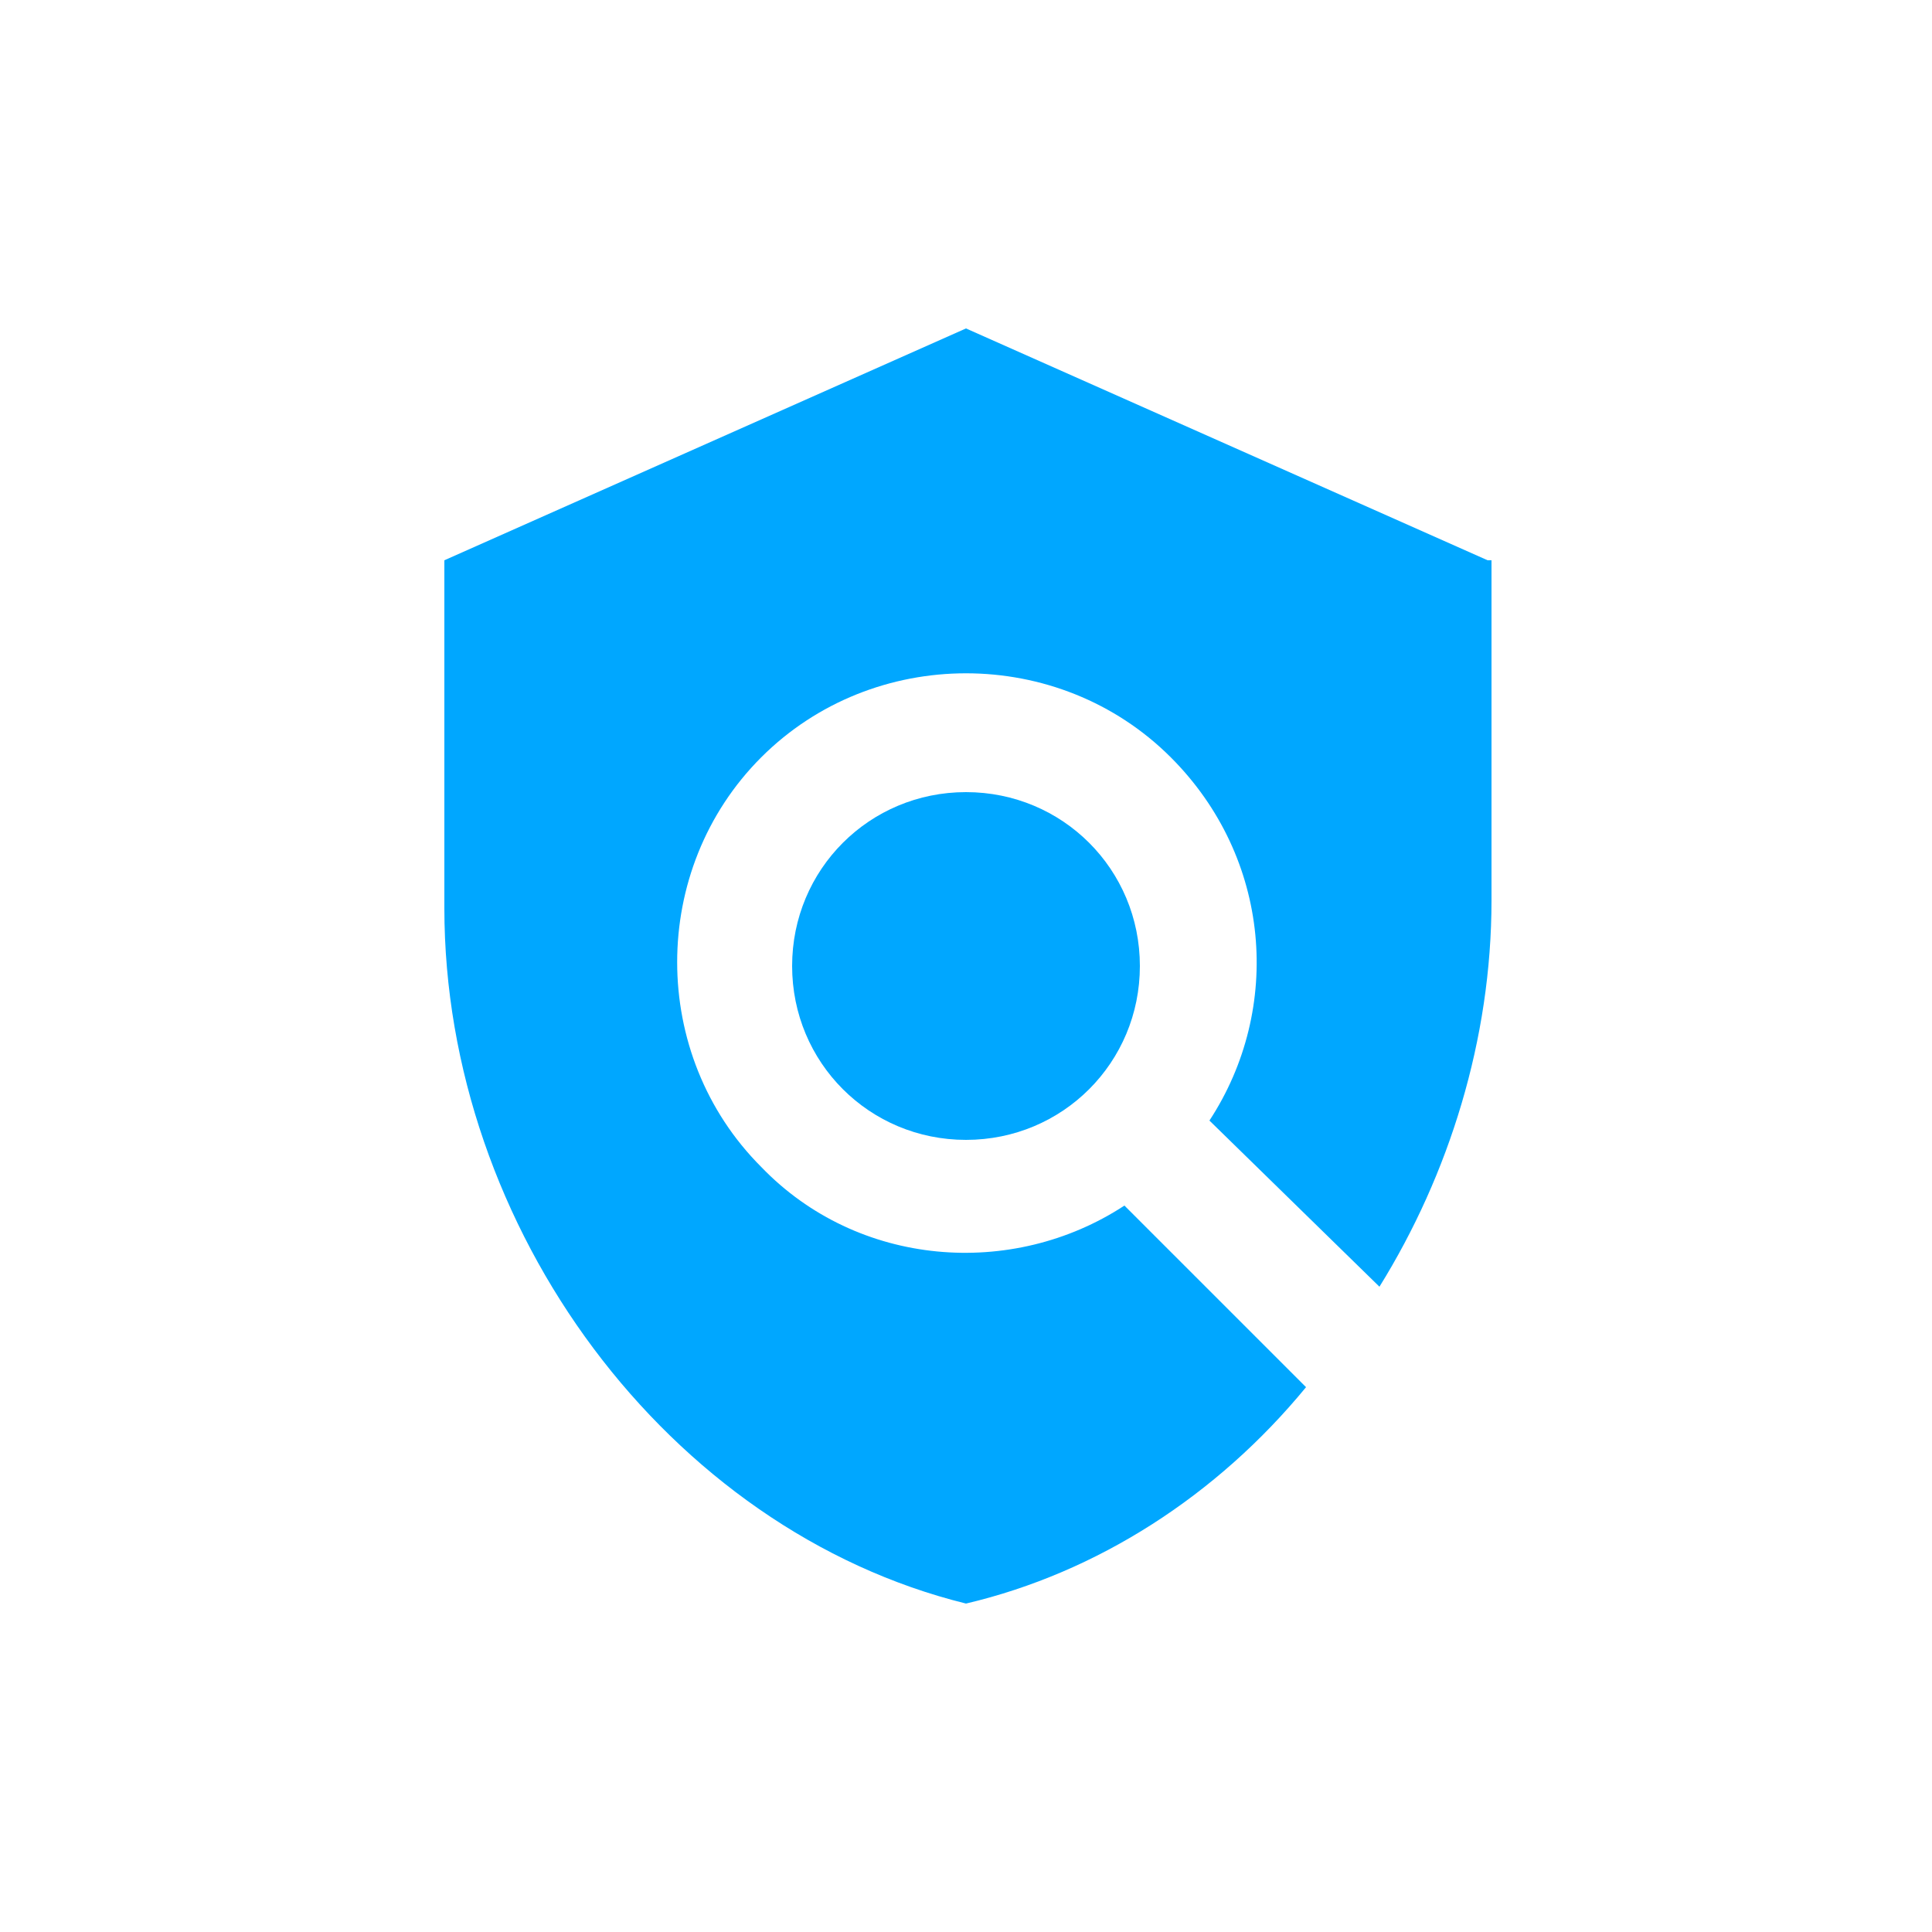
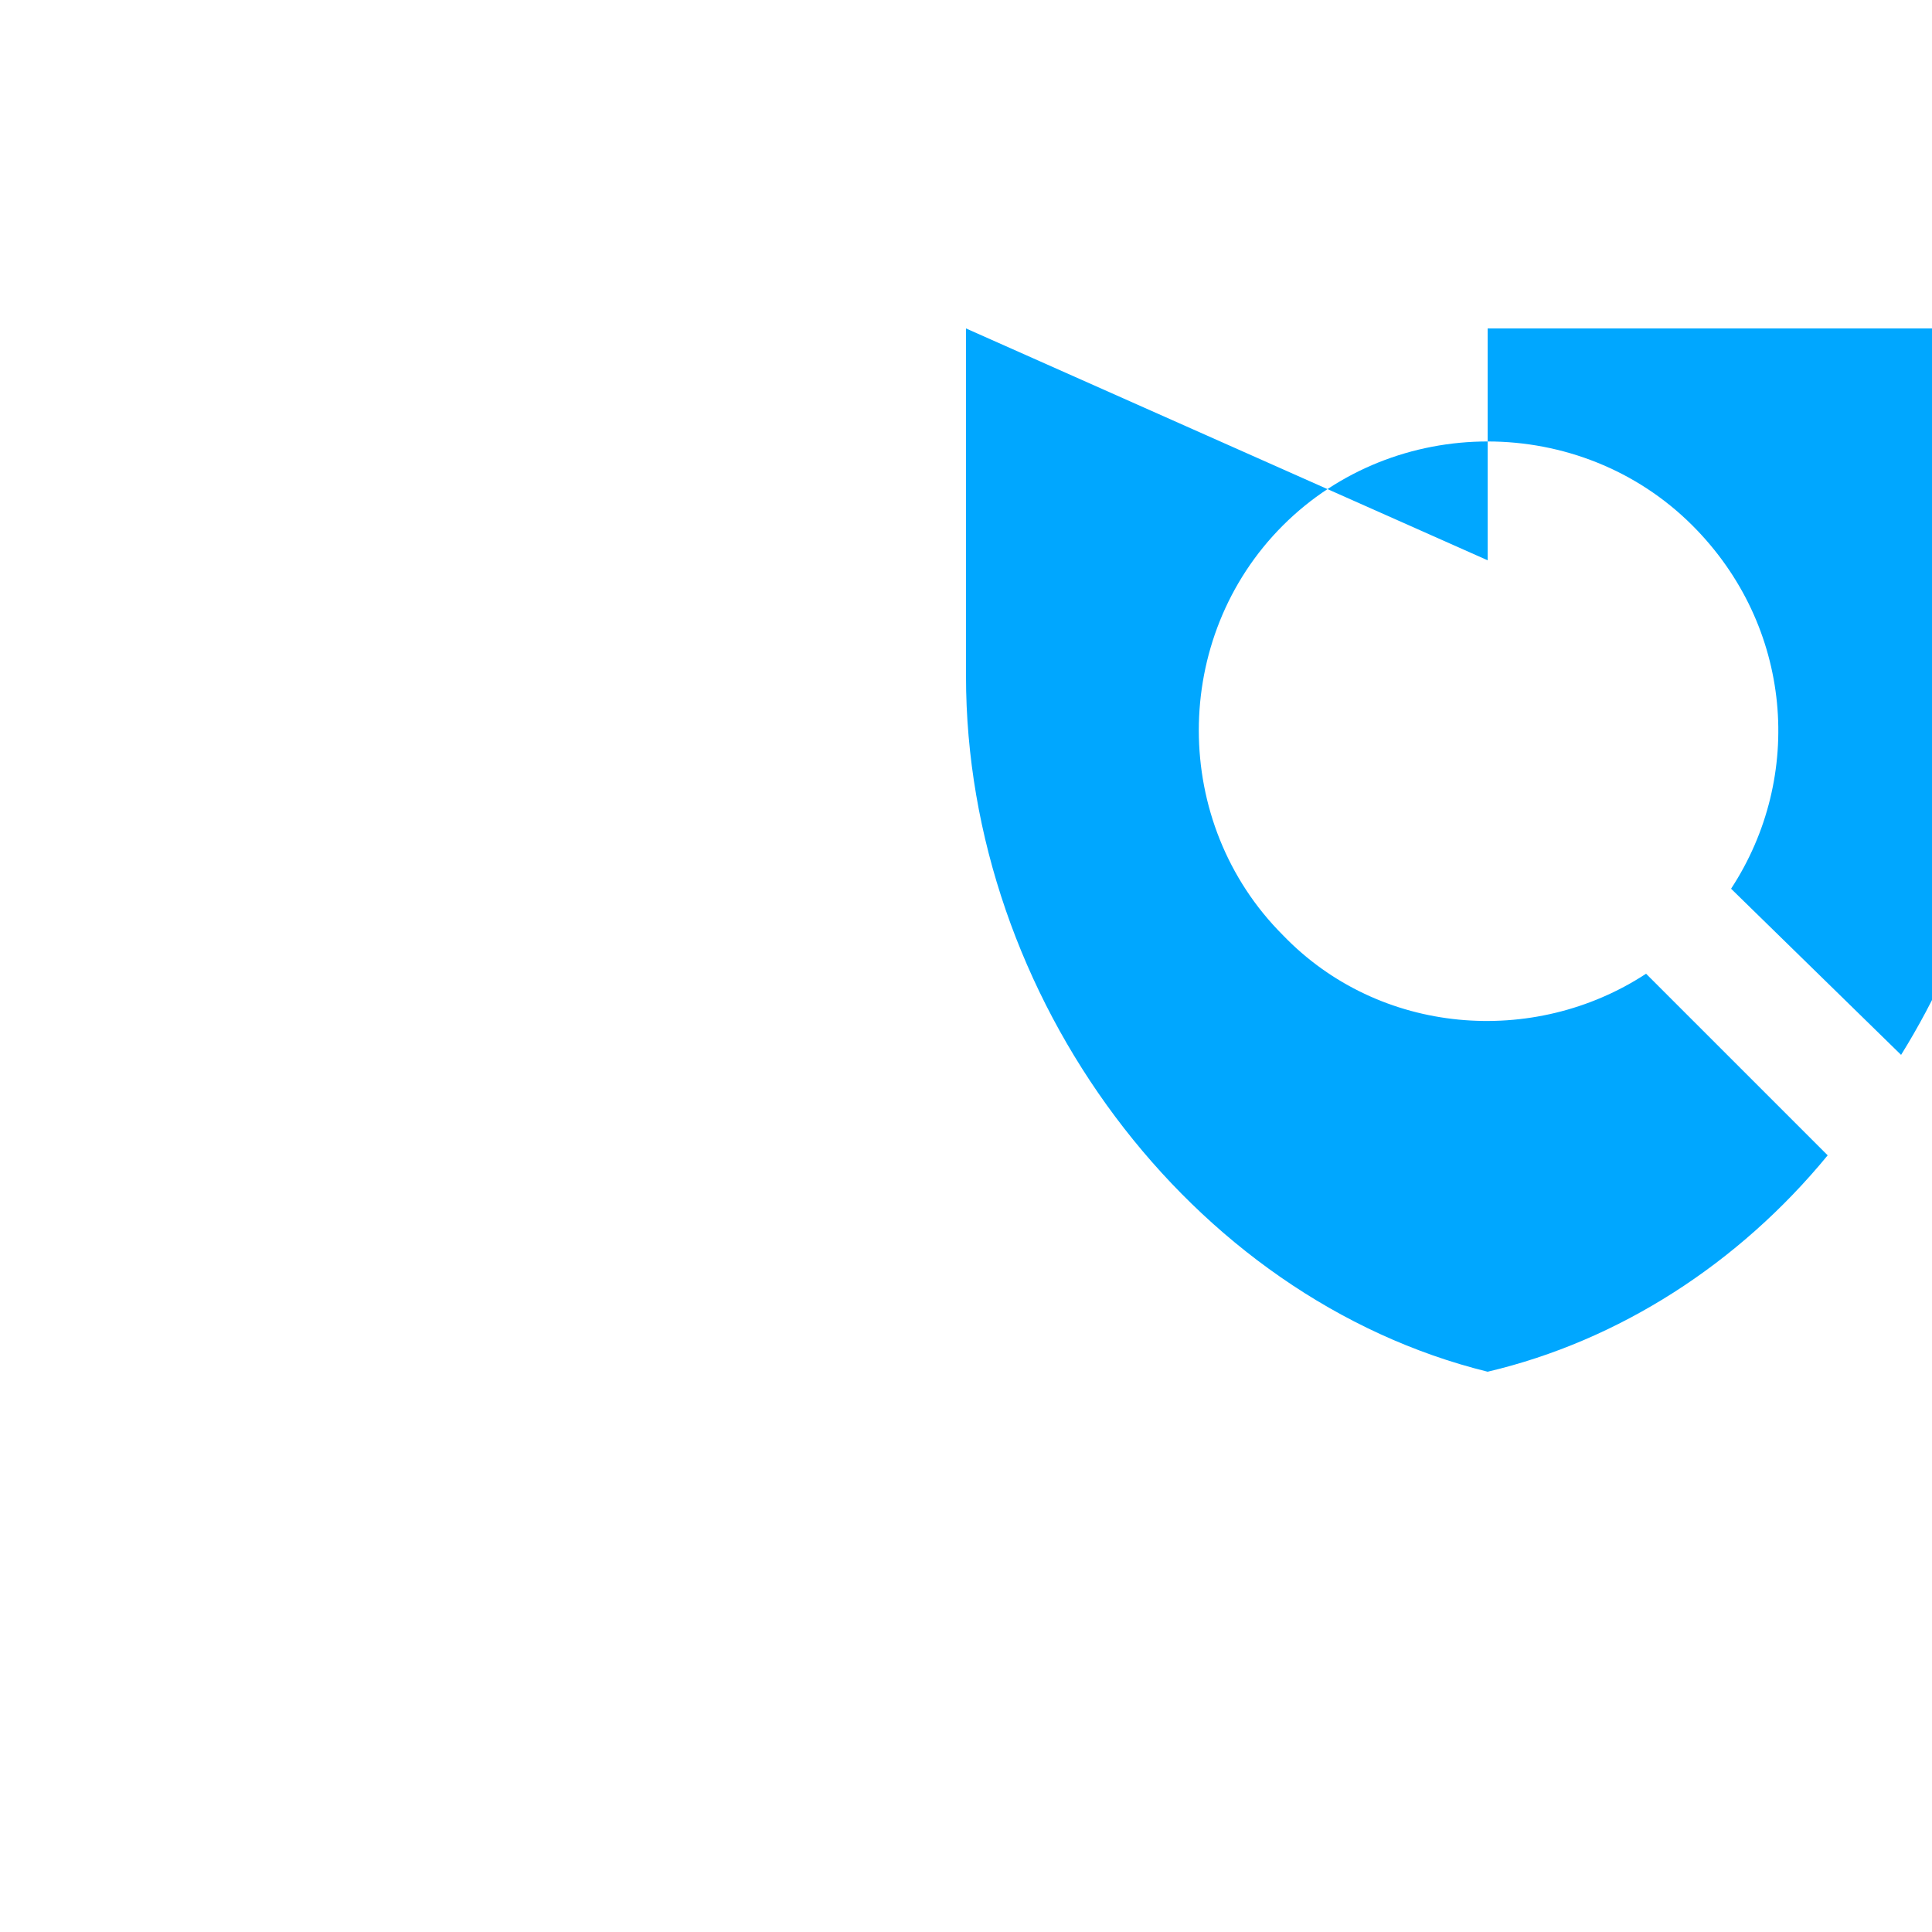
<svg xmlns="http://www.w3.org/2000/svg" version="1.1" id="Ebene_1" x="0px" y="0px" viewBox="0 0 50 50" style="enable-background:new 0 0 50 50;" xml:space="preserve">
  <style type="text/css">
	.st0{fill:#00A7FF;}
</style>
  <g>
    <g>
-       <path class="st0" d="M38.5,14.5L25,8.5l-13.5,6v9c0,8.3,5.8,16.1,13.5,18c3.4-0.8,6.5-2.8,8.8-5.6l-4.7-4.7    c-2.9,1.9-6.9,1.6-9.4-1c-2.9-2.9-2.9-7.7,0-10.6s7.7-2.9,10.6,0c2.6,2.6,2.9,6.5,1,9.4l4.4,4.3c1.8-2.9,2.9-6.4,2.9-10v-8.8H38.5    z" />
+       <path class="st0" d="M38.5,14.5L25,8.5v9c0,8.3,5.8,16.1,13.5,18c3.4-0.8,6.5-2.8,8.8-5.6l-4.7-4.7    c-2.9,1.9-6.9,1.6-9.4-1c-2.9-2.9-2.9-7.7,0-10.6s7.7-2.9,10.6,0c2.6,2.6,2.9,6.5,1,9.4l4.4,4.3c1.8-2.9,2.9-6.4,2.9-10v-8.8H38.5    z" />
    </g>
    <g>
-       <path class="st0" d="M25,20.5c2.5,0,4.5,2,4.5,4.5s-2,4.5-4.5,4.5s-4.5-2-4.5-4.5S22.5,20.5,25,20.5" />
-     </g>
+       </g>
  </g>
</svg>